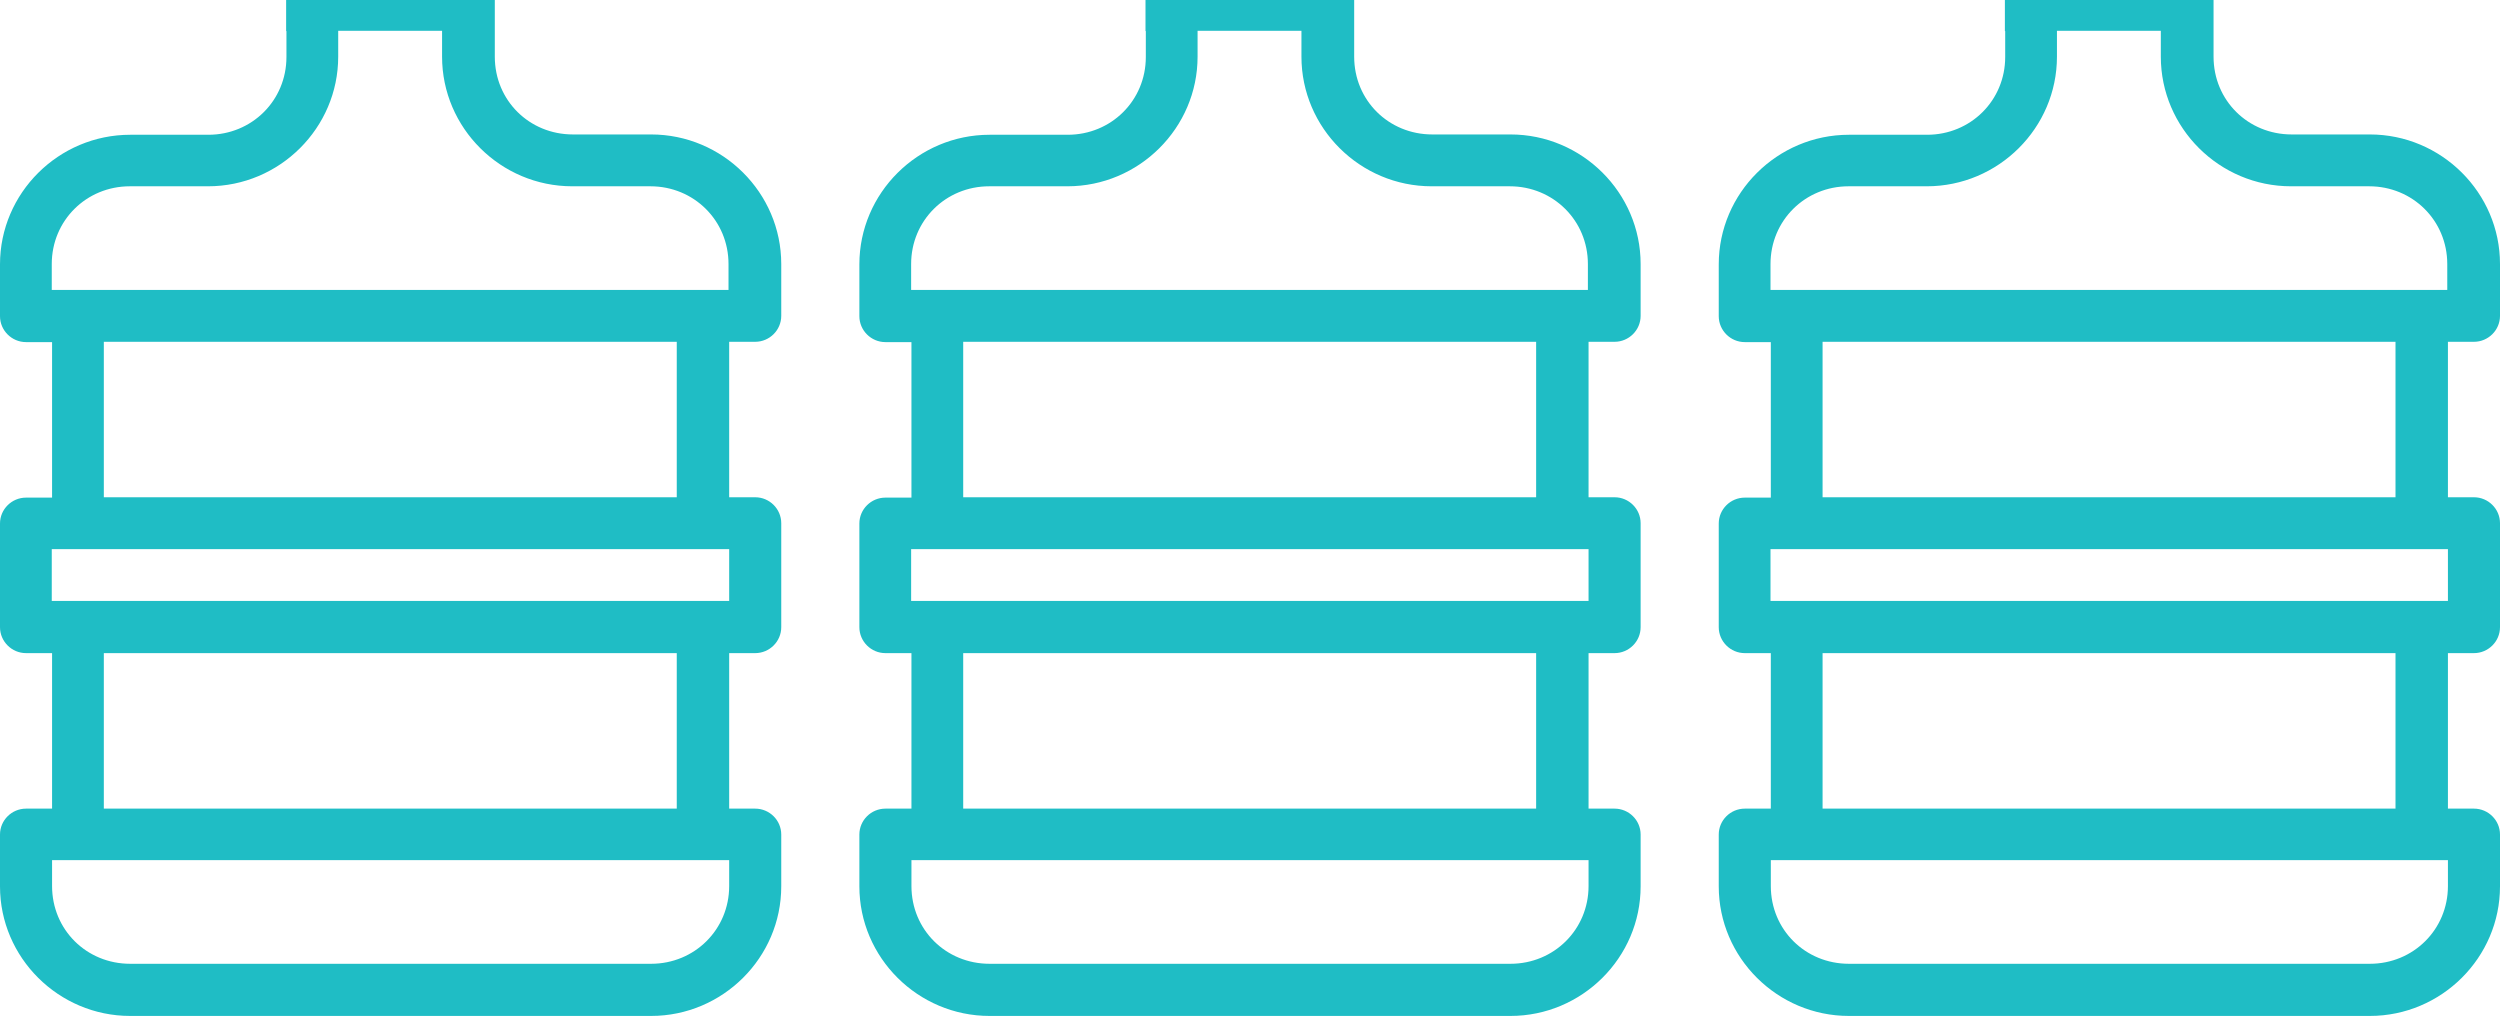
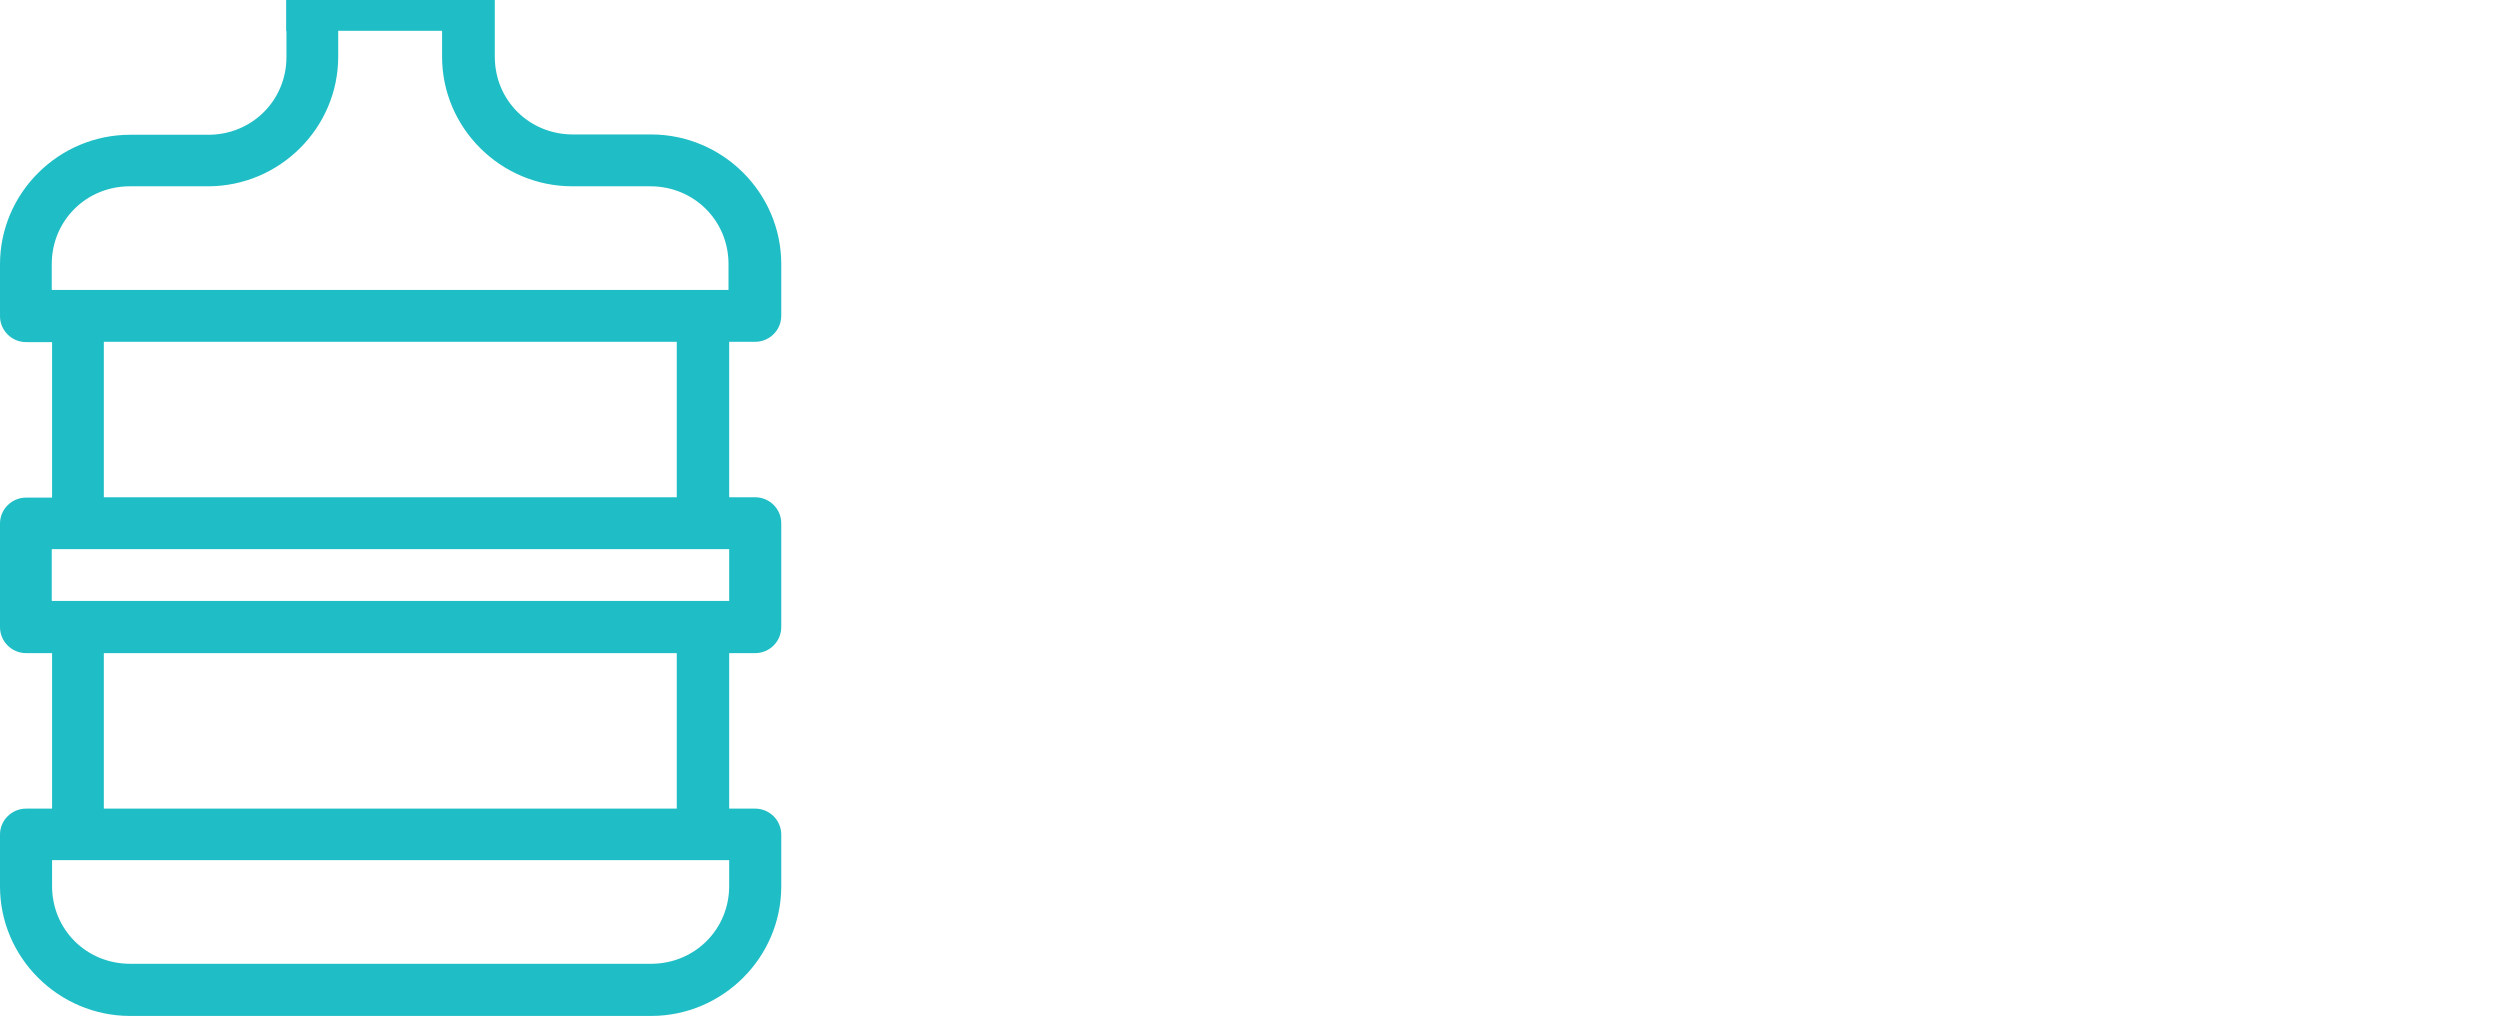
<svg xmlns="http://www.w3.org/2000/svg" width="64" height="26" viewBox="0 0 64 26" fill="none">
  <g clip-path="url(#clip0)">
    <path d="M19.333 8.75C19.7 8.75 20 8.451 20 8.086V6.759C20 4.935 18.5 3.442 16.667 3.442H14.667C13.55 3.442 12.667 2.571 12.667 1.451V0.788V0H7.325V0.796H7.333V1.46C7.333 2.571 6.45 3.45 5.333 3.45H3.333C1.5 3.45 0 4.943 0 6.767V8.094C0 8.459 0.3 8.758 0.667 8.758H1.333V12.739H0.667C0.3 12.739 0 13.037 0 13.402V16.056C0 16.421 0.3 16.72 0.667 16.72H1.333V20.701H0.667C0.3 20.701 0 20.999 0 21.364V22.691C0 24.515 1.5 26.008 3.333 26.008H16.667C18.5 26.008 20 24.515 20 22.691V21.364C20 20.999 19.7 20.701 19.333 20.701H18.667V16.72H19.333C19.7 16.72 20 16.421 20 16.056C20 16.056 20 16.056 20 16.048V13.394C20 13.029 19.7 12.73 19.333 12.73H18.667V8.75H19.333ZM18.667 22.683C18.667 23.794 17.783 24.673 16.667 24.673H3.333C2.217 24.673 1.333 23.802 1.333 22.683V22.019H18.667V22.683ZM2.658 20.701V16.72H17.325V20.701H2.658ZM18.667 15.384H1.325V14.057H18.667V15.384ZM2.658 12.73V8.75H17.325V12.73H2.658ZM1.325 7.423V6.759C1.325 5.648 2.208 4.769 3.325 4.769H5.325C7.158 4.769 8.658 3.276 8.658 1.451V0.788H11.317V1.451C11.317 3.276 12.817 4.769 14.65 4.769H16.65C17.767 4.769 18.65 5.648 18.65 6.759V7.423H1.325Z" fill="#1FBDC5" />
  </g>
  <g clip-path="url(#clip1)">
-     <path d="M41.333 8.75C41.7 8.75 42 8.451 42 8.086V6.759C42 4.935 40.5 3.442 38.667 3.442H36.667C35.55 3.442 34.667 2.571 34.667 1.451V0.788V0H29.325V0.796H29.333V1.46C29.333 2.571 28.45 3.45 27.333 3.45H25.333C23.5 3.45 22 4.943 22 6.767V8.094C22 8.459 22.3 8.758 22.667 8.758H23.333V12.739H22.667C22.3 12.739 22 13.037 22 13.402V16.056C22 16.421 22.3 16.72 22.667 16.72H23.333V20.701H22.667C22.3 20.701 22 20.999 22 21.364V22.691C22 24.515 23.5 26.008 25.333 26.008H38.667C40.5 26.008 42 24.515 42 22.691V21.364C42 20.999 41.7 20.701 41.333 20.701H40.667V16.72H41.333C41.7 16.72 42 16.421 42 16.056C42 16.056 42 16.056 42 16.048V13.394C42 13.029 41.7 12.73 41.333 12.73H40.667V8.75H41.333ZM40.667 22.683C40.667 23.794 39.783 24.673 38.667 24.673H25.333C24.217 24.673 23.333 23.802 23.333 22.683V22.019H40.667V22.683ZM24.658 20.701V16.72H39.325V20.701H24.658ZM40.667 15.384H23.325V14.057H40.667V15.384ZM24.658 12.73V8.75H39.325V12.73H24.658ZM23.325 7.423V6.759C23.325 5.648 24.208 4.769 25.325 4.769H27.325C29.158 4.769 30.658 3.276 30.658 1.451V0.788H33.317V1.451C33.317 3.276 34.817 4.769 36.65 4.769H38.65C39.767 4.769 40.65 5.648 40.65 6.759V7.423H23.325Z" fill="#1FBDC5" />
-   </g>
+     </g>
  <g clip-path="url(#clip2)">
-     <path d="M63.333 8.75C63.7 8.75 64 8.451 64 8.086V6.759C64 4.935 62.5 3.442 60.667 3.442H58.667C57.55 3.442 56.667 2.571 56.667 1.451V0.788V0H51.325V0.796H51.333V1.46C51.333 2.571 50.45 3.45 49.333 3.45H47.333C45.5 3.45 44 4.943 44 6.767V8.094C44 8.459 44.3 8.758 44.667 8.758H45.333V12.739H44.667C44.3 12.739 44 13.037 44 13.402V16.056C44 16.421 44.3 16.72 44.667 16.72H45.333V20.701H44.667C44.3 20.701 44 20.999 44 21.364V22.691C44 24.515 45.5 26.008 47.333 26.008H60.667C62.5 26.008 64 24.515 64 22.691V21.364C64 20.999 63.7 20.701 63.333 20.701H62.667V16.72H63.333C63.7 16.72 64 16.421 64 16.056C64 16.056 64 16.056 64 16.048V13.394C64 13.029 63.7 12.73 63.333 12.73H62.667V8.75H63.333ZM62.667 22.683C62.667 23.794 61.783 24.673 60.667 24.673H47.333C46.217 24.673 45.333 23.802 45.333 22.683V22.019H62.667V22.683ZM46.658 20.701V16.72H61.325V20.701H46.658ZM62.667 15.384H45.325V14.057H62.667V15.384ZM46.658 12.73V8.75H61.325V12.73H46.658ZM45.325 7.423V6.759C45.325 5.648 46.208 4.769 47.325 4.769H49.325C51.158 4.769 52.658 3.276 52.658 1.451V0.788H55.317V1.451C55.317 3.276 56.817 4.769 58.65 4.769H60.65C61.767 4.769 62.65 5.648 62.65 6.759V7.423H45.325Z" fill="#1FBDC5" />
-   </g>
+     </g>
  <defs>
    <clipPath id="clip0">
      <rect width="20" height="26" fill="white" />
    </clipPath>
    <clipPath id="clip1">
      <rect width="20" height="26" fill="white" transform="translate(22)" />
    </clipPath>
    <clipPath id="clip2">
      <rect width="20" height="26" fill="white" transform="translate(44)" />
    </clipPath>
  </defs>
</svg>